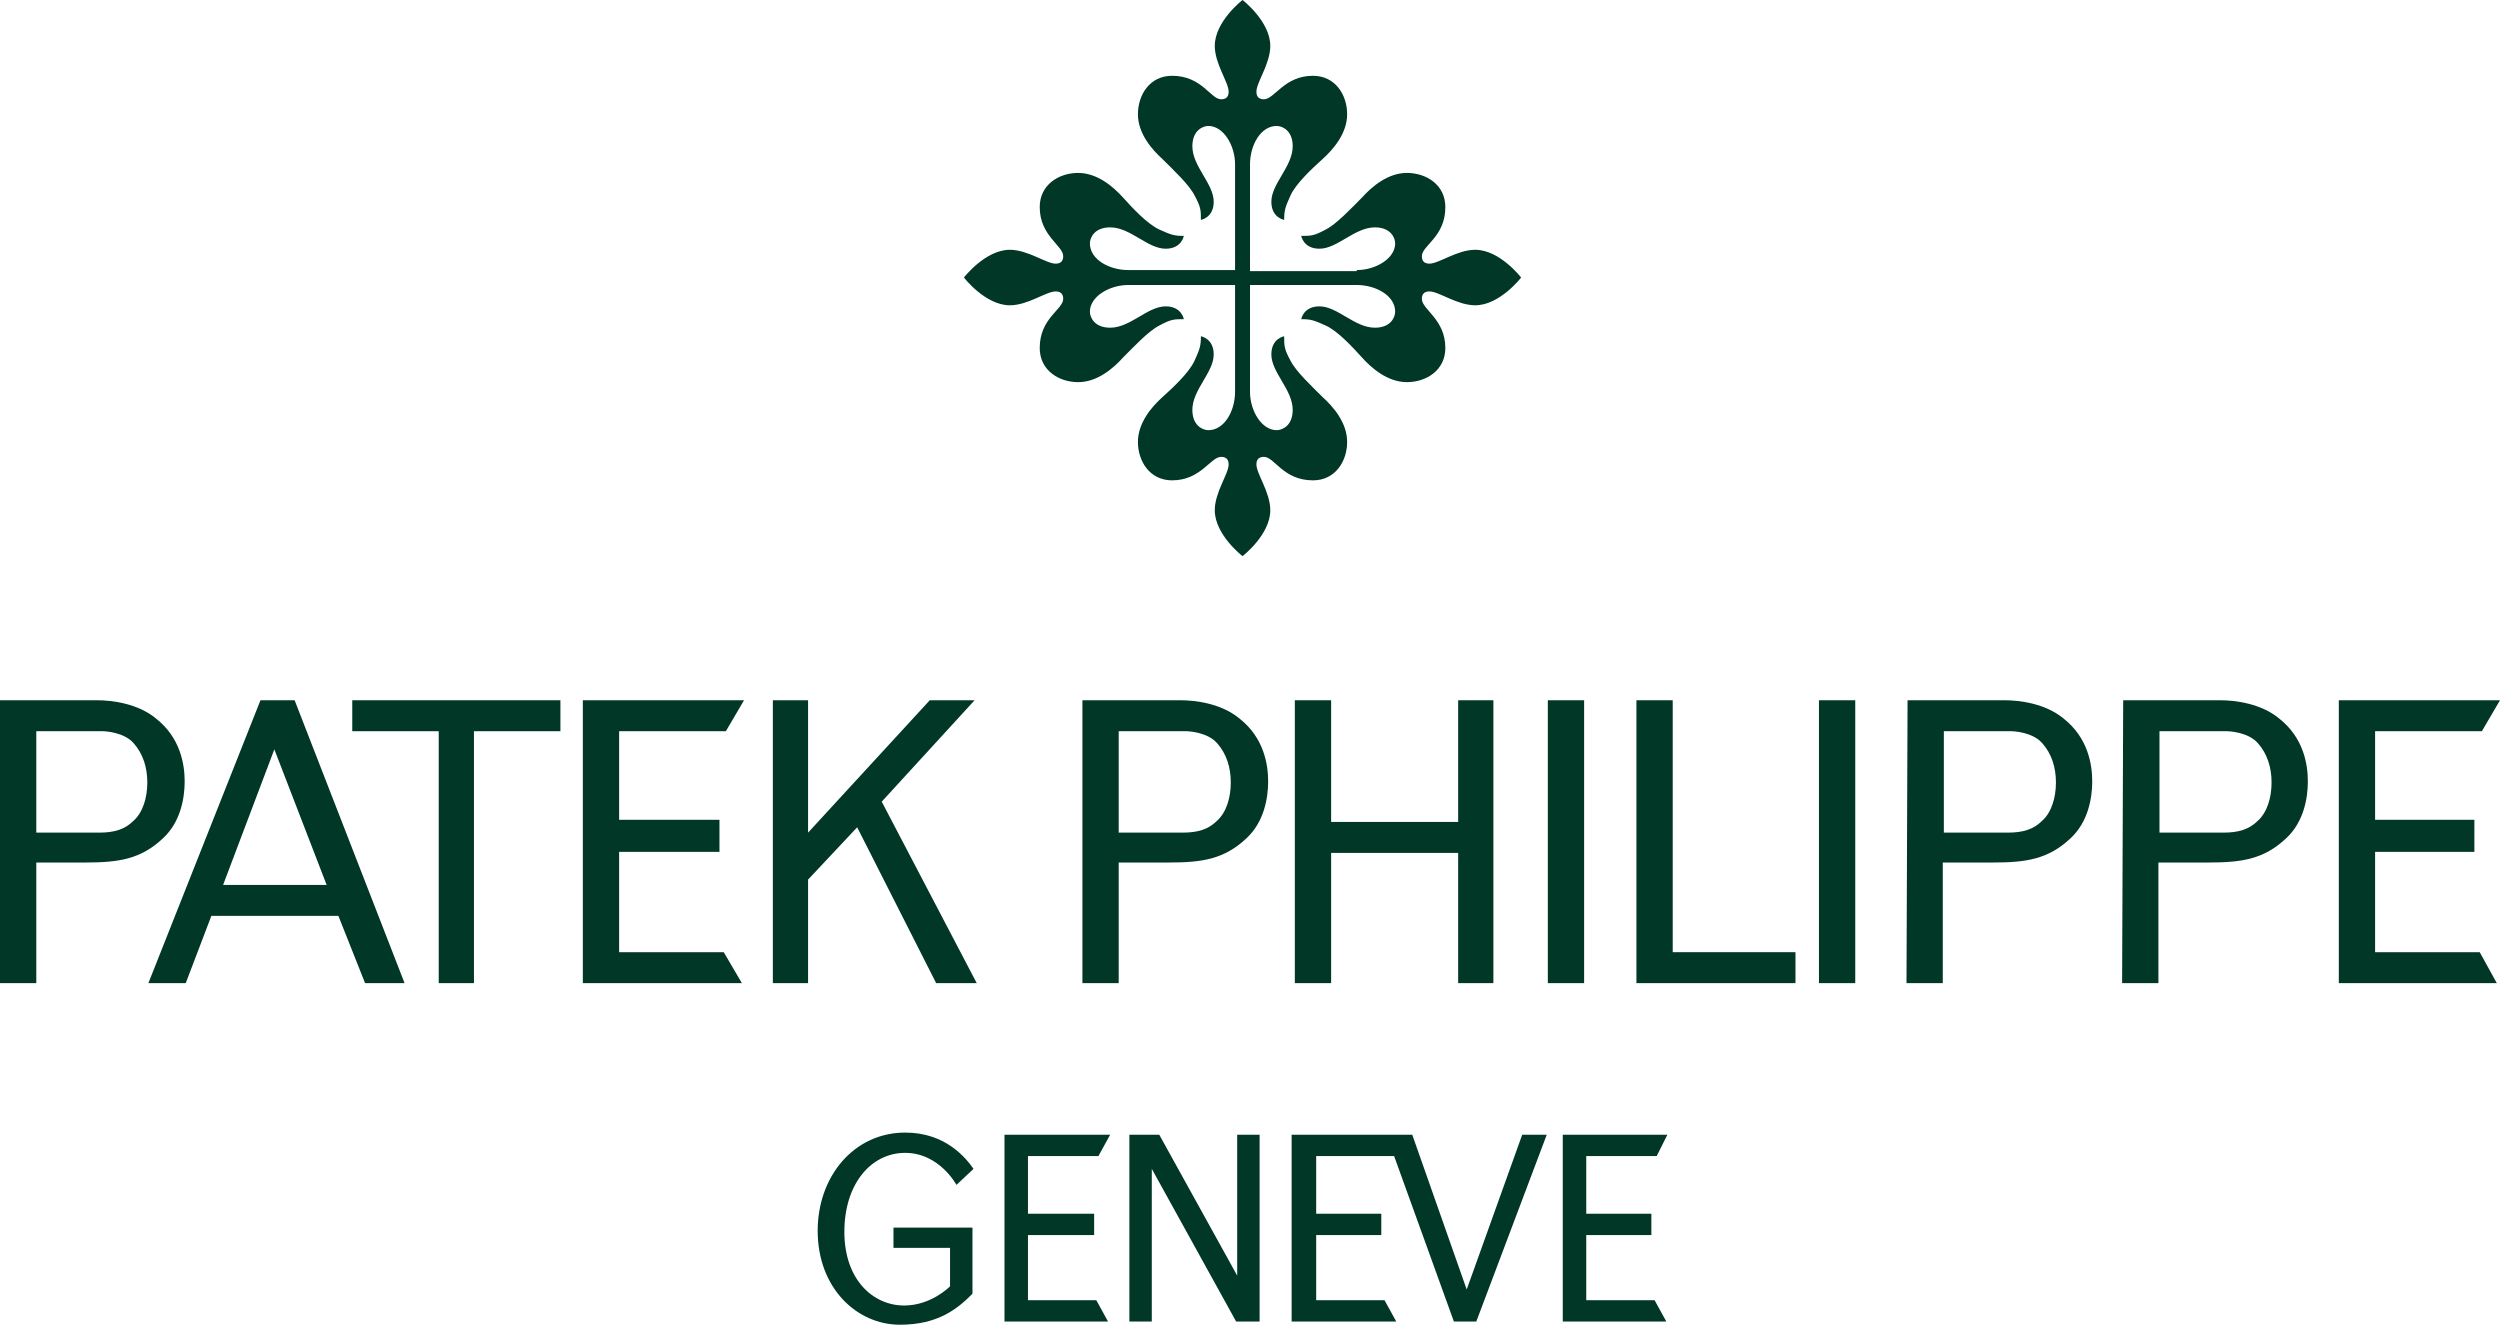
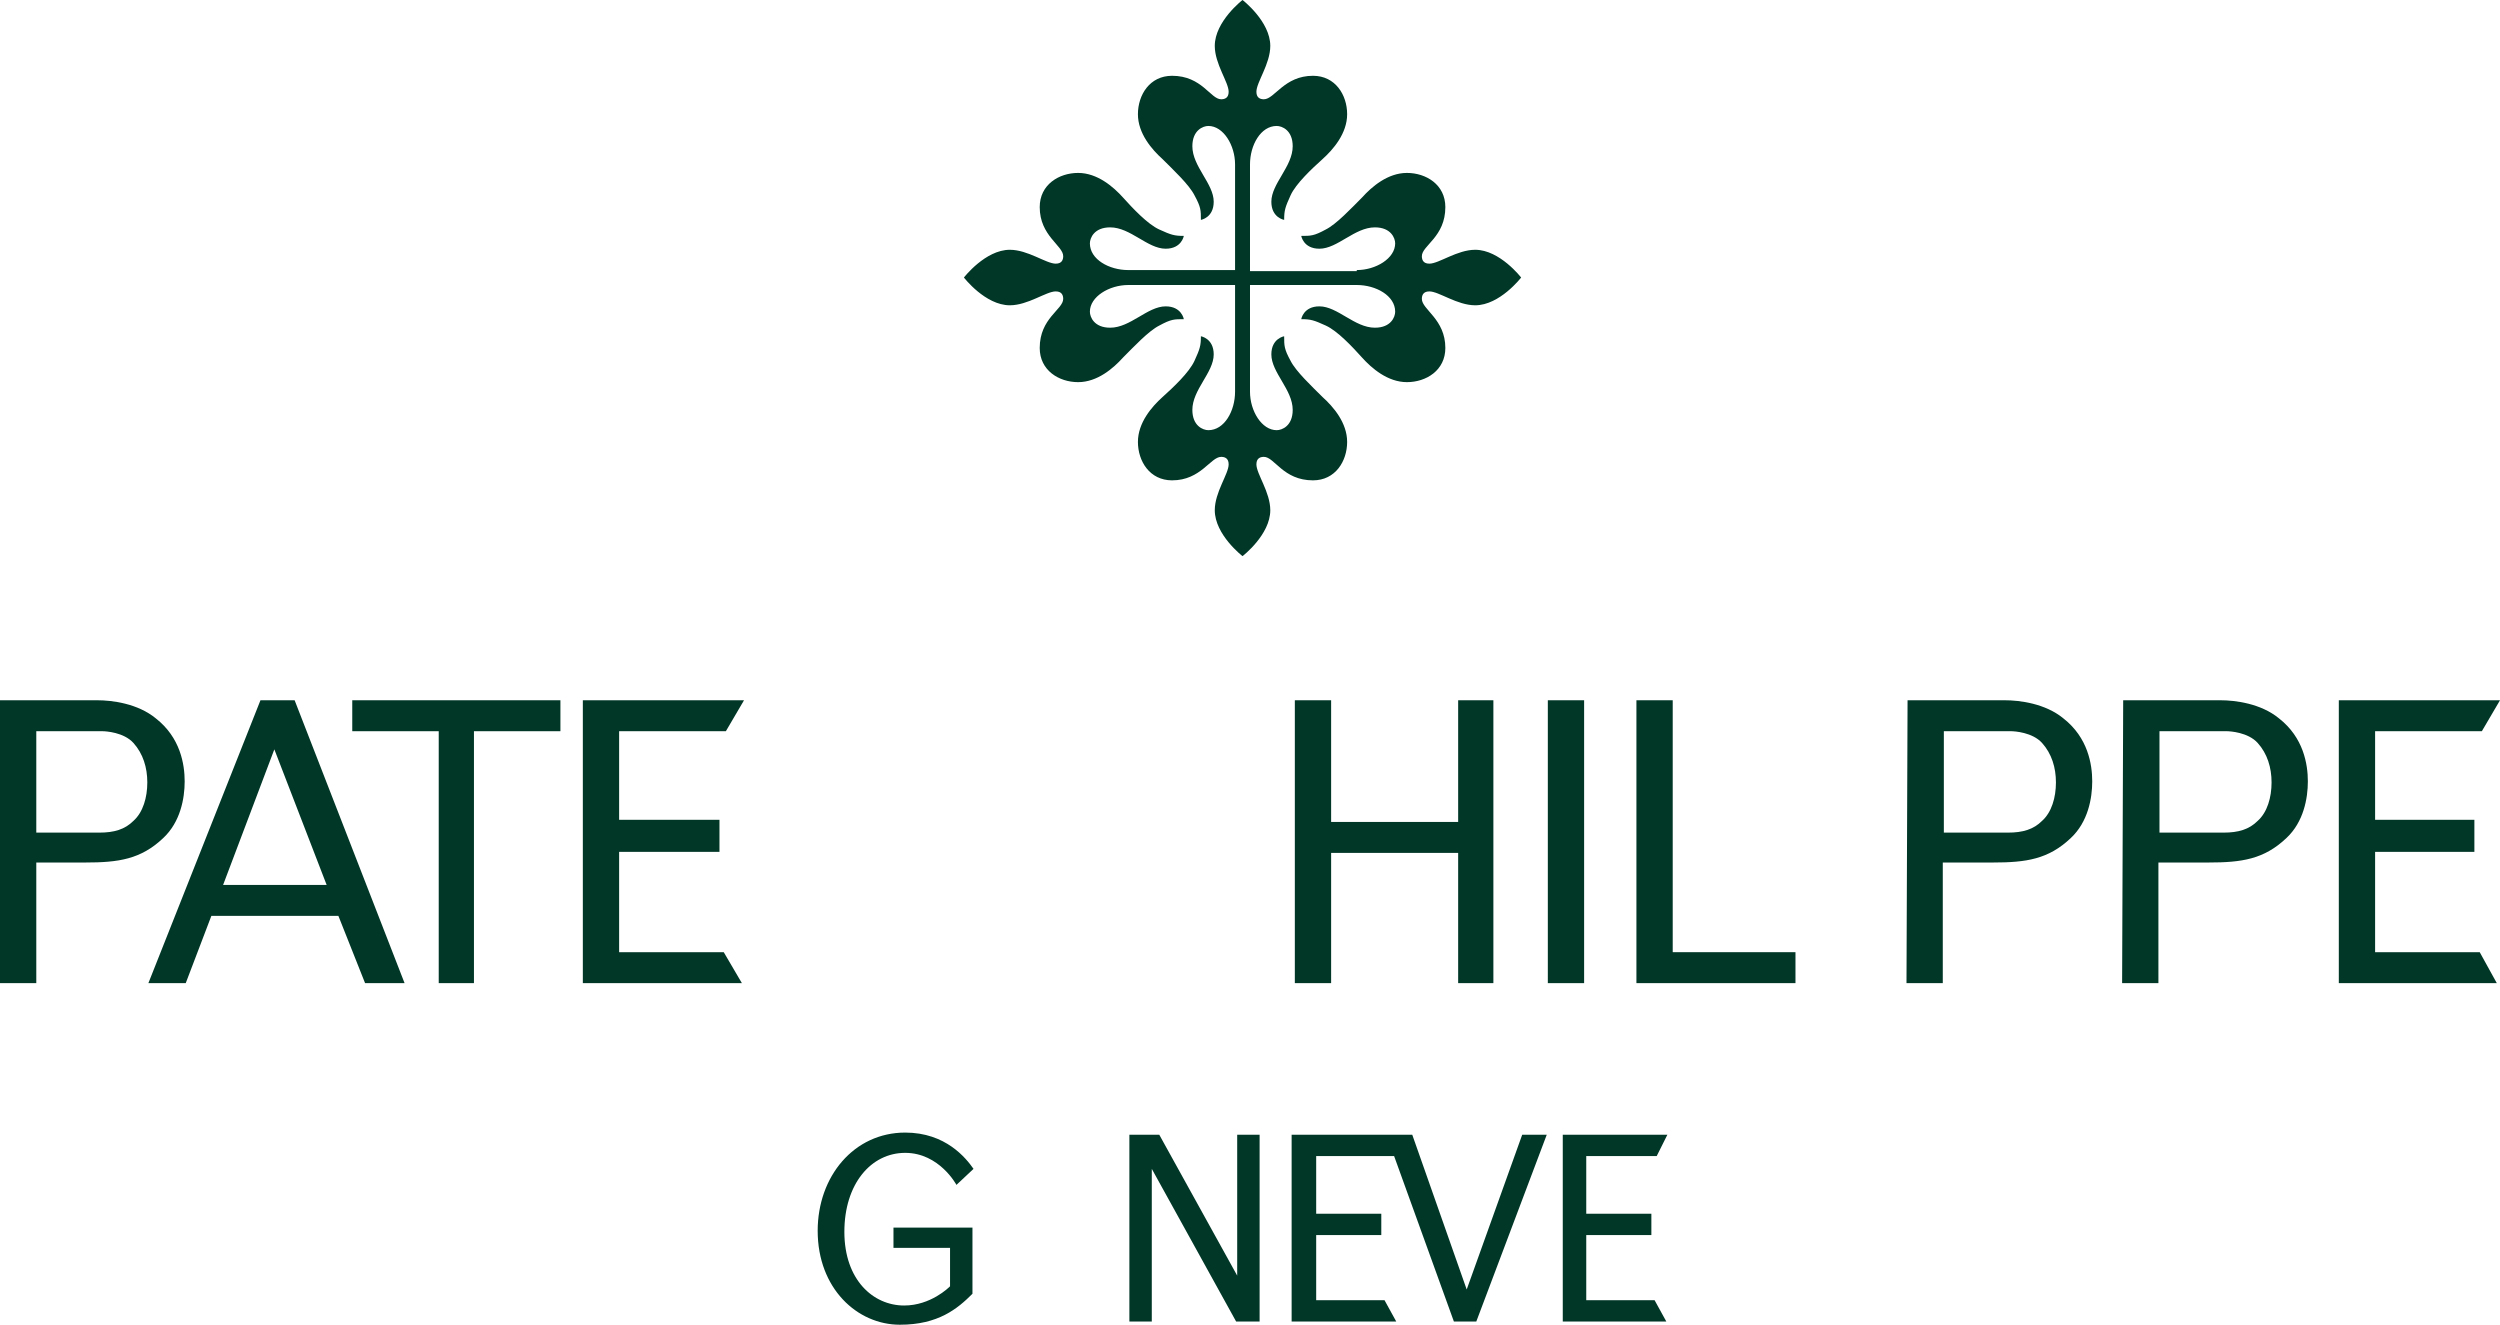
<svg xmlns="http://www.w3.org/2000/svg" id="uuid-c870f3a2-d466-484f-92be-edba27fafddc" data-name="Layer_2" width="234.2" height="124.1" viewBox="0 0 234.2 124.1">
  <defs>
    <style>
      .uuid-bcec1443-2964-4727-8c3e-a414ab76b489 {
        fill: #013727;
      }
    </style>
  </defs>
  <g id="uuid-02c03ebf-cc9e-4a8a-a078-5cc2e8b5c716" data-name="Layer_1">
    <g id="uuid-4d14ebfc-7bc8-43ae-8de1-bd7b5869d883" data-name="patek_label">
      <g>
        <path class="uuid-bcec1443-2964-4727-8c3e-a414ab76b489" d="M31.7,85.8h-11.9l-2.4,6.3h-3.5l10.5-26.5h3.2l10.3,26.5h-3.7l-2.5-6.3ZM20.9,82.9h9.7l-4.9-12.7-4.8,12.7Z" />
        <path class="uuid-bcec1443-2964-4727-8c3e-a414ab76b489" d="M3.4,68.4v9.6h5.9c1.4,0,2.4-.3,3.2-1.1.9-.8,1.3-2.2,1.3-3.6s-.4-2.7-1.3-3.7c-.9-1-2.6-1.1-2.9-1.1H3.4v-.1ZM0,65.6h9.1c1.4,0,3.8.3,5.5,1.7,2.3,1.8,2.7,4.3,2.7,5.9s-.4,3.8-2,5.3c-2.1,2-4.2,2.3-7.3,2.3H3.4v11.3H0v-26.5Z" />
        <polygon class="uuid-bcec1443-2964-4727-8c3e-a414ab76b489" points="121.3 65.6 124.7 65.6 124.7 77 136.6 77 136.6 65.6 139.9 65.6 139.9 92.1 136.6 92.1 136.6 79.9 124.7 79.9 124.7 92.1 121.3 92.1 121.3 65.6" />
        <rect class="uuid-bcec1443-2964-4727-8c3e-a414ab76b489" x="145" y="65.6" width="3.4" height="26.5" />
        <polygon class="uuid-bcec1443-2964-4727-8c3e-a414ab76b489" points="153.3 65.6 156.7 65.6 156.7 89.2 168.2 89.2 168.2 92.1 153.3 92.1 153.3 65.6" />
        <polygon class="uuid-bcec1443-2964-4727-8c3e-a414ab76b489" points="52.5 65.6 52.5 68.5 44.4 68.5 44.4 92.1 41.1 92.1 41.1 68.5 33 68.5 33 65.6 52.5 65.6" />
        <polygon class="uuid-bcec1443-2964-4727-8c3e-a414ab76b489" points="69.7 65.6 68 68.5 58 68.5 58 76.8 67.4 76.8 67.4 79.8 58 79.8 58 89.2 67.8 89.2 69.5 92.1 54.6 92.1 54.6 65.6 69.7 65.6" />
-         <polygon class="uuid-bcec1443-2964-4727-8c3e-a414ab76b489" points="75.7 78 87.1 65.6 91.3 65.6 82.6 75.1 91.5 92.1 87.7 92.1 80.3 77.5 75.7 82.4 75.7 92.1 72.4 92.1 72.4 65.6 75.7 65.6 75.7 78" />
        <polygon class="uuid-bcec1443-2964-4727-8c3e-a414ab76b489" points="123.3 121.8 129.7 121.8 130.8 123.8 121 123.8 121 106.3 132.3 106.3 137.4 120.8 142.6 106.3 144.9 106.3 138.3 123.8 136.2 123.8 130.6 108.3 123.3 108.3 123.3 113.7 129.4 113.7 129.4 115.7 123.3 115.7 123.3 121.8" />
-         <path class="uuid-bcec1443-2964-4727-8c3e-a414ab76b489" d="M104.8,68.4v9.6h6c1.4,0,2.4-.3,3.2-1.1.9-.8,1.3-2.2,1.3-3.6s-.4-2.7-1.3-3.7-2.6-1.1-2.9-1.1h-6.3s0-.1,0-.1ZM101.5,65.6h9.1c1.4,0,3.8.3,5.5,1.7,2.3,1.8,2.7,4.3,2.7,5.9s-.4,3.8-2,5.3c-2.1,2-4.2,2.3-7.3,2.3h-4.7v11.3h-3.4v-26.5h.1Z" />
-         <rect class="uuid-bcec1443-2964-4727-8c3e-a414ab76b489" x="170.4" y="65.6" width="3.4" height="26.5" />
        <path class="uuid-bcec1443-2964-4727-8c3e-a414ab76b489" d="M182.1,68.4v9.6h6c1.4,0,2.4-.3,3.2-1.1.9-.8,1.3-2.2,1.3-3.6s-.4-2.7-1.3-3.7c-.9-1-2.6-1.1-2.9-1.1h-6.3v-.1ZM178.7,65.6h9.1c1.4,0,3.8.3,5.5,1.7,2.3,1.8,2.7,4.3,2.7,5.9s-.4,3.8-2,5.3c-2.1,2-4.2,2.3-7.3,2.3h-4.7v11.3h-3.4l.1-26.5h0Z" />
        <path class="uuid-bcec1443-2964-4727-8c3e-a414ab76b489" d="M202.3,68.4v9.6h6c1.4,0,2.4-.3,3.2-1.1.9-.8,1.3-2.2,1.3-3.6s-.4-2.7-1.3-3.7c-.9-1-2.6-1.1-2.9-1.1h-6.3v-.1ZM198.9,65.6h9.1c1.4,0,3.8.3,5.5,1.7,2.3,1.8,2.7,4.3,2.7,5.9s-.4,3.8-2,5.3c-2.1,2-4.2,2.3-7.3,2.3h-4.7v11.3h-3.4l.1-26.5h0Z" />
        <polygon class="uuid-bcec1443-2964-4727-8c3e-a414ab76b489" points="234.2 65.6 232.5 68.5 222.5 68.5 222.5 76.8 231.8 76.8 231.8 79.8 222.5 79.8 222.5 89.2 232.3 89.2 233.9 92.1 219.1 92.1 219.1 65.6 234.2 65.6" />
        <path class="uuid-bcec1443-2964-4727-8c3e-a414ab76b489" d="M91.1,114.9v6.3c-1.4,1.4-3.2,2.9-6.8,2.9-4,0-7.7-3.4-7.7-8.8,0-5.1,3.4-9.2,8.2-9.2,3.8,0,5.7,2.4,6.4,3.4l-1.6,1.5s-1.6-3-4.8-3-5.7,2.9-5.7,7.4,2.7,6.9,5.6,6.9c2.5,0,4.2-1.7,4.3-1.8v-3.6h-5.3v-1.9h7.4v-.1Z" />
-         <polygon class="uuid-bcec1443-2964-4727-8c3e-a414ab76b489" points="104 106.3 102.9 108.3 96.3 108.3 96.3 113.7 102.5 113.7 102.5 115.7 96.3 115.7 96.3 121.8 102.7 121.8 103.8 123.8 94.1 123.8 94.1 106.3 104 106.3" />
        <polygon class="uuid-bcec1443-2964-4727-8c3e-a414ab76b489" points="115.9 106.3 118 106.3 118 123.8 115.8 123.8 107.9 109.5 107.9 123.8 105.8 123.8 105.8 106.3 108.6 106.3 115.9 119.5 115.9 106.3" />
        <polygon class="uuid-bcec1443-2964-4727-8c3e-a414ab76b489" points="156.2 106.3 155.2 108.3 148.6 108.3 148.6 113.7 154.7 113.7 154.7 115.7 148.6 115.7 148.6 121.8 155 121.8 156.1 123.8 146.4 123.8 146.4 106.3 156.2 106.3" />
      </g>
    </g>
    <g id="uuid-36ce3fc9-3af7-4de1-9dfd-ed608638575d" data-name="patek_calatrava">
      <path class="uuid-bcec1443-2964-4727-8c3e-a414ab76b489" d="M127.1,25.3c1.8,0,3.6-1.1,3.6-2.5,0-.5-.4-1.5-1.9-1.5-1.9,0-3.5,2-5.2,2-1.5,0-1.7-1.2-1.7-1.2.9,0,1.2,0,2.3-.6,1-.5,2.4-2,3.4-3,.9-1,2.4-2.3,4.2-2.3s3.6,1.1,3.6,3.2c0,2.8-2.2,3.6-2.2,4.6,0,.3.1.7.7.7.9,0,2.6-1.3,4.3-1.3,2.3,0,4.3,2.6,4.3,2.6,0,0-2,2.6-4.3,2.6-1.7,0-3.4-1.3-4.3-1.3-.6,0-.7.4-.7.7,0,1,2.2,1.9,2.2,4.6,0,2.1-1.8,3.2-3.6,3.2s-3.3-1.3-4.2-2.3c-.9-1-2.3-2.5-3.4-3s-1.4-.6-2.3-.6c0,0,.2-1.2,1.7-1.2,1.7,0,3.3,2,5.2,2,1.5,0,1.9-1,1.9-1.5,0-1.5-1.8-2.5-3.6-2.5h-10v10c0,1.8,1.1,3.6,2.5,3.6.5,0,1.5-.4,1.5-1.9,0-1.9-2-3.5-2-5.2,0-1.5,1.2-1.7,1.2-1.7,0,.9,0,1.2.6,2.3.5,1,2,2.4,3,3.4,1,.9,2.3,2.4,2.3,4.2s-1.1,3.6-3.2,3.6c-2.8,0-3.6-2.2-4.6-2.2-.3,0-.7.1-.7.7,0,.9,1.3,2.6,1.3,4.3,0,2.3-2.6,4.3-2.6,4.3,0,0-2.6-2-2.6-4.3,0-1.7,1.3-3.4,1.3-4.3,0-.6-.4-.7-.7-.7-1,0-1.9,2.2-4.6,2.2-2.1,0-3.2-1.8-3.2-3.6s1.3-3.3,2.3-4.2,2.5-2.3,3-3.4c.5-1.1.6-1.4.6-2.3,0,0,1.2.2,1.2,1.7,0,1.7-2,3.3-2,5.2,0,1.5,1,1.9,1.5,1.9,1.5,0,2.5-1.8,2.5-3.6v-10h-10c-1.8,0-3.6,1.1-3.6,2.5,0,.5.4,1.5,1.9,1.5,1.9,0,3.5-2,5.2-2,1.5,0,1.7,1.2,1.7,1.2-.9,0-1.2,0-2.3.6-1,.5-2.4,2-3.4,3-.9,1-2.4,2.3-4.2,2.3s-3.6-1.1-3.6-3.2c0-2.8,2.2-3.6,2.2-4.6,0-.3-.1-.7-.7-.7-.9,0-2.6,1.3-4.3,1.3-2.3,0-4.3-2.6-4.3-2.6,0,0,2-2.6,4.3-2.6,1.7,0,3.4,1.3,4.3,1.3.6,0,.7-.4.7-.7,0-1-2.2-1.9-2.2-4.6,0-2.1,1.8-3.2,3.6-3.2s3.3,1.3,4.2,2.3c.9,1,2.3,2.5,3.4,3s1.4.6,2.3.6c0,0-.2,1.2-1.7,1.2-1.7,0-3.3-2-5.2-2-1.5,0-1.9,1-1.9,1.5,0,1.5,1.8,2.5,3.6,2.5h10v-9.9c0-1.8-1.1-3.6-2.5-3.6-.5,0-1.5.4-1.5,1.9,0,1.9,2,3.5,2,5.2,0,1.5-1.2,1.7-1.2,1.7,0-.9,0-1.2-.6-2.3-.5-1-2-2.4-3-3.4-1-.9-2.3-2.4-2.3-4.2s1.1-3.6,3.2-3.6c2.8,0,3.6,2.2,4.6,2.2.3,0,.7-.1.7-.7,0-.9-1.3-2.6-1.3-4.3,0-2.3,2.6-4.3,2.6-4.3,0,0,2.6,2,2.6,4.3,0,1.7-1.3,3.4-1.3,4.3,0,.6.4.7.7.7,1,0,1.9-2.2,4.6-2.2,2.1,0,3.2,1.8,3.2,3.6s-1.3,3.3-2.3,4.2c-1,.9-2.5,2.3-3,3.4s-.6,1.4-.6,2.3c0,0-1.2-.2-1.2-1.7,0-1.7,2-3.3,2-5.2,0-1.5-1-1.9-1.5-1.9-1.5,0-2.5,1.8-2.5,3.6v10h10v-.1h0Z" />
    </g>
  </g>
</svg>